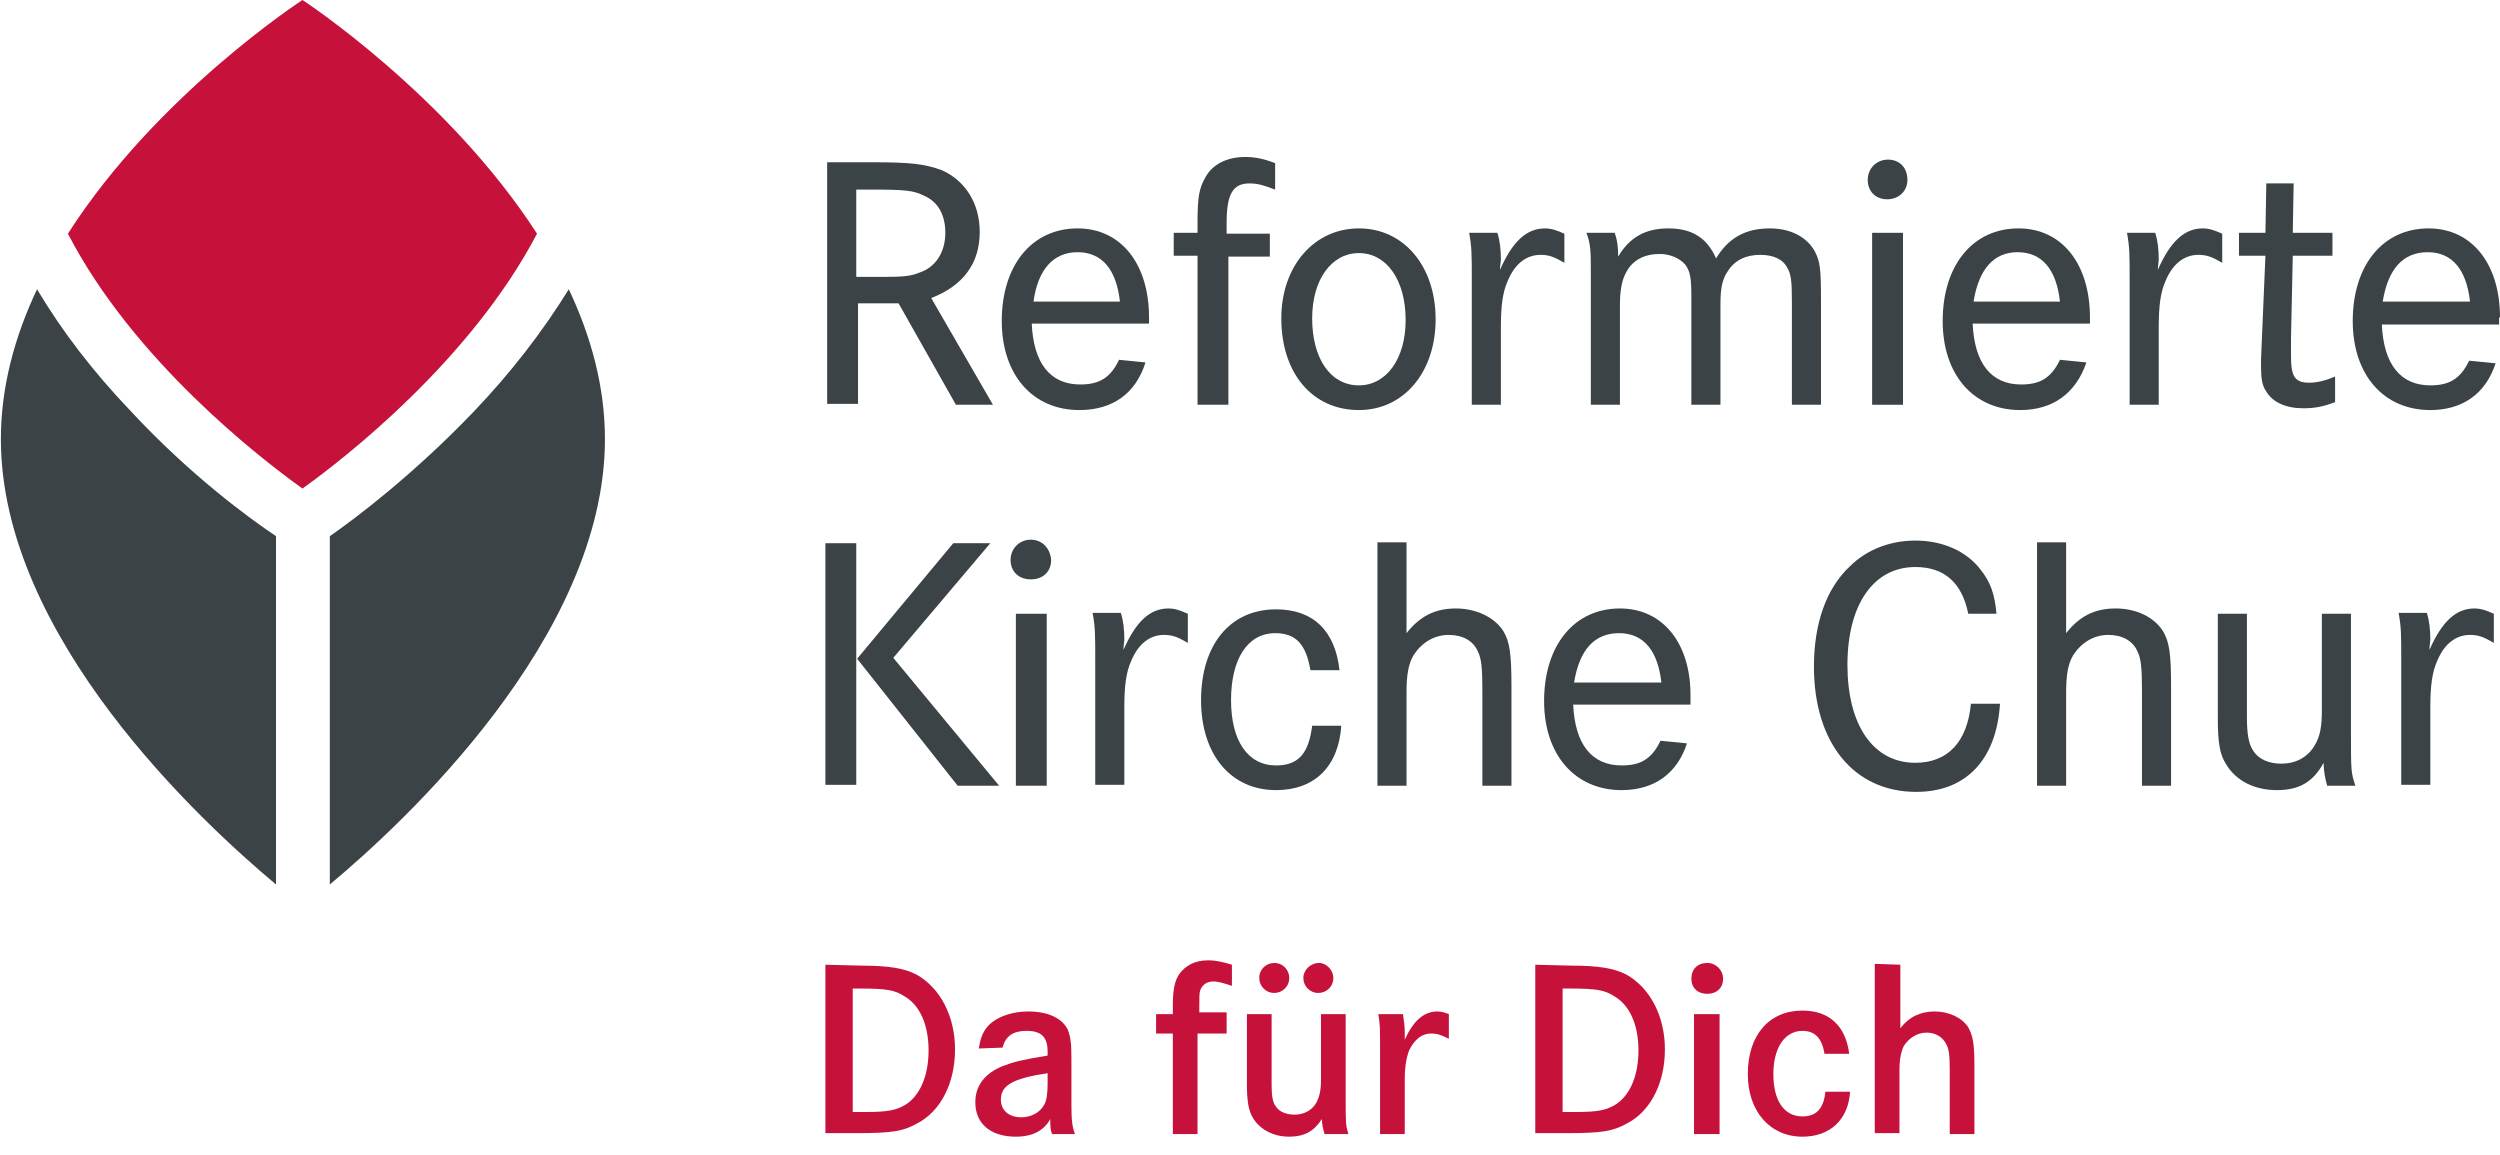
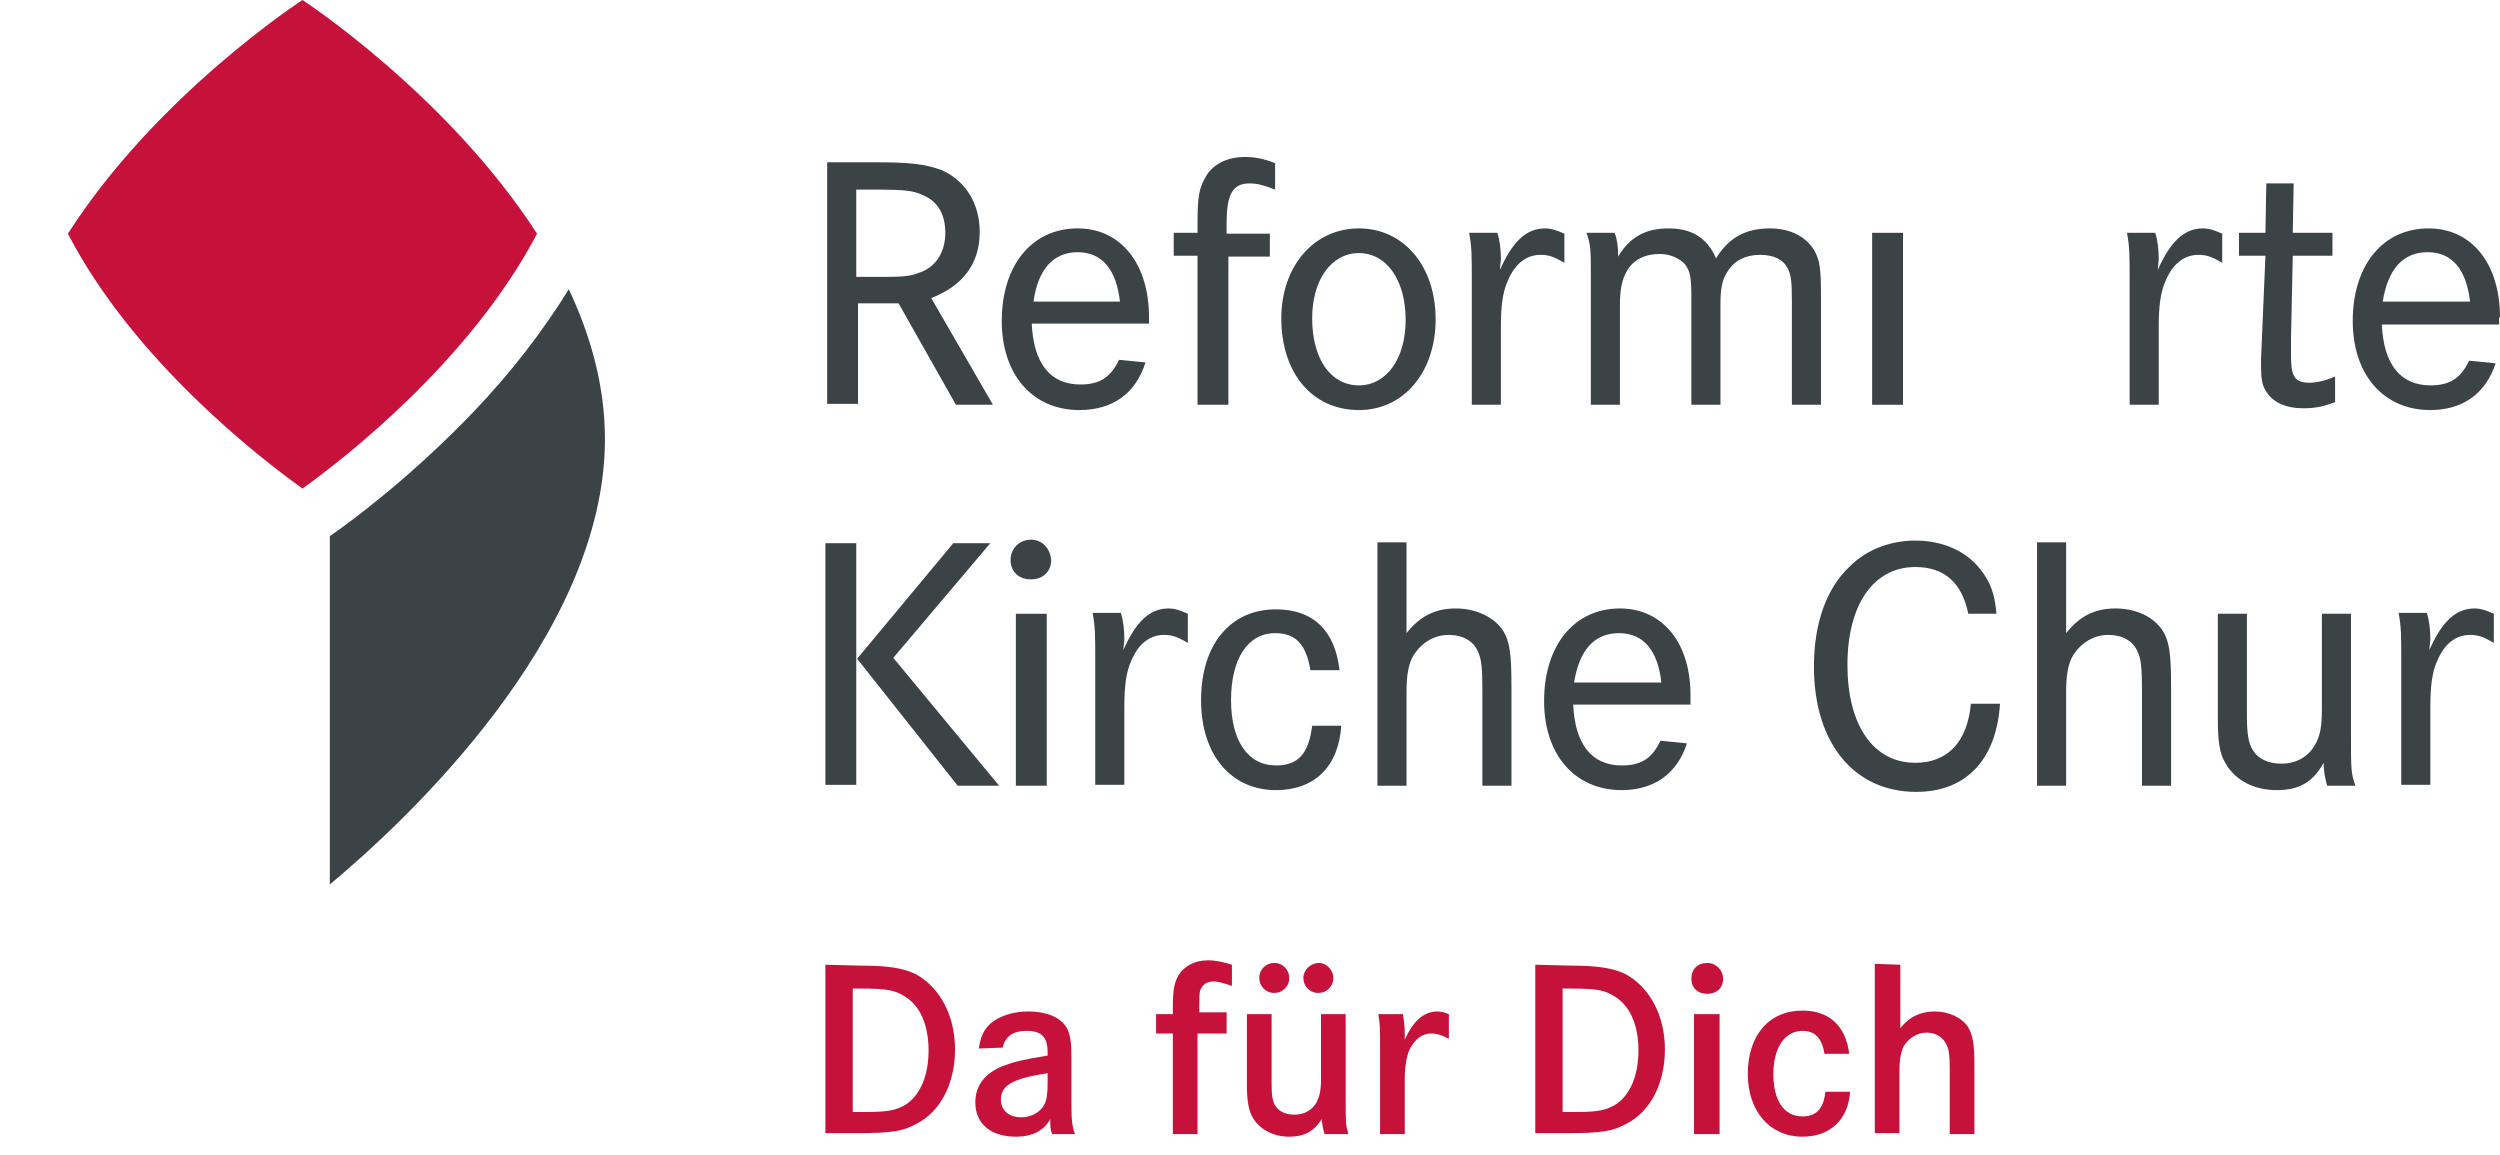
<svg xmlns="http://www.w3.org/2000/svg" version="1.1" id="Ebene_1" x="0px" y="0px" viewBox="0 0 283.5 131" style="enable-background:new 0 0 283.5 131;" xml:space="preserve">
  <style type="text/css">
	.st0{display:none;}
	.st1{display:inline;}
	.st2{fill:#484847;}
	.st3{fill:#7A7B7A;}
	.st4{fill:#FFFFFF;}
	.st5{fill:#3B4347;}
	.st6{fill:#C6123B;}
	.st7{enable-background:new    ;}
</style>
  <g id="Dachmarke_Graustufen" class="st0">
    <g class="st1">
      <path class="st2" d="M108.4,45.9h4.2l-7-12.1c3.6-1.4,5.5-3.9,5.5-7.5c0-3.2-1.6-5.8-4.3-7c-1.9-0.7-3.5-0.9-7.8-0.9h-5.2v27.4    h3.5V34.4h4.6L108.4,45.9z M97.1,31.4v-9.9h1.8c3.8,0,4.7,0.1,5.9,0.7c1.6,0.7,2.4,2.2,2.4,4.2c0,2.2-1.1,3.9-2.9,4.5    c-1.2,0.5-2.1,0.5-5.3,0.5C99,31.4,97.1,31.4,97.1,31.4z" />
      <path class="st2" d="M129.9,41.1l-3-0.3c-1,2.1-2.3,2.8-4.4,2.8c-3.4,0-5.3-2.4-5.5-6.9h13.3V36c0-6.1-3.2-10.1-8.1-10.1    c-5.2,0-8.6,4.2-8.6,10.5c0,6.1,3.5,10.1,8.8,10.1C126.2,46.5,128.8,44.6,129.9,41.1z M122.2,28.6c2.8,0,4.4,2,4.8,5.6h-9.8    C117.7,30.5,119.5,28.6,122.2,28.6z" />
      <path class="st2" d="M139.3,45.9V29.1h4.7v-2.6h-4.9v-1.2c0-3.3,0.7-4.5,2.6-4.5c0.9,0,1.6,0.2,2.9,0.7v-3    c-1.3-0.5-2.3-0.7-3.4-0.7c-2,0-3.7,0.8-4.5,2.3c-0.7,1.2-0.9,2.2-0.9,5.1v1.2h-2.7V29h2.7v16.9H139.3z" />
      <path class="st2" d="M162.8,36.2c0-6-3.6-10.3-8.7-10.3c-5.1,0-8.8,4.3-8.8,10.2c0,6.2,3.5,10.4,8.8,10.4    C159.2,46.5,162.8,42.2,162.8,36.2z M154.1,43.7c-3.2,0-5.3-3-5.3-7.6c0-4.4,2.2-7.4,5.3-7.4s5.3,3,5.3,7.6    C159.4,40.7,157.2,43.7,154.1,43.7z" />
      <path class="st2" d="M177.4,26.5c-0.9-0.4-1.5-0.6-2.2-0.6c-2.1,0-3.7,1.5-5.1,4.7c0-0.5,0.1-0.9,0.1-1.2c0-1-0.1-2.1-0.4-3h-3.2    c0.3,1.6,0.3,2.5,0.3,5.3v14.2h3.3v-8.8c0-2.4,0.2-4,0.8-5.3c0.8-1.9,2.1-2.9,3.7-2.9c0.9,0,1.5,0.2,2.7,0.9L177.4,26.5    L177.4,26.5z" />
      <path class="st2" d="M206.5,45.9V34.1c0-3.7-0.1-4.4-0.7-5.6c-0.9-1.6-2.7-2.6-5.1-2.6c-2.8,0-4.7,1.1-6.1,3.4    c-1-2.3-2.7-3.4-5.4-3.4c-2.6,0-4.4,1-5.7,3.2c0-1.1-0.1-1.9-0.4-2.7h-3.2c0.5,1.3,0.5,2.1,0.5,4.8v14.7h3.3V34.6    c0-1.6,0.2-2.8,0.7-3.7c0.7-1.4,2.1-2.1,3.8-2.1c1.2,0,2.3,0.5,2.9,1.2c0.6,0.8,0.7,1.6,0.7,3.8v12.1h3.3V34.5    c0-1.8,0.2-2.8,0.8-3.7c0.8-1.3,2.1-1.9,3.7-1.9c1.5,0,2.6,0.5,3.1,1.5c0.4,0.7,0.5,1.5,0.5,3.7v11.8    C203.2,45.9,206.5,45.9,206.5,45.9z" />
      <rect x="212.3" y="26.4" class="st2" width="3.5" height="19.5" />
      <path class="st2" d="M214,22.6c1.3,0,2.3-0.9,2.3-2.2c0-1.4-0.9-2.3-2.2-2.3s-2.3,1-2.3,2.3C211.8,21.7,212.7,22.6,214,22.6z" />
      <path class="st2" d="M236.6,41.1l-3-0.3c-1,2.1-2.3,2.8-4.4,2.8c-3.4,0-5.3-2.4-5.5-6.9H237V36c0-6.1-3.2-10.1-8.1-10.1    c-5.2,0-8.6,4.2-8.6,10.5c0,6.1,3.5,10.1,8.8,10.1C232.8,46.5,235.4,44.6,236.6,41.1z M228.8,28.6c2.8,0,4.4,2,4.8,5.6h-9.8    C224.4,30.5,226.1,28.6,228.8,28.6z" />
      <path class="st2" d="M252,26.5c-0.9-0.4-1.5-0.6-2.2-0.6c-2.1,0-3.7,1.5-5.1,4.7c0-0.5,0.1-0.9,0.1-1.2c0-1-0.1-2.1-0.4-3h-3.2    c0.3,1.6,0.3,2.5,0.3,5.3v14.2h3.3v-8.8c0-2.4,0.2-4,0.8-5.3c0.8-1.9,2.1-2.9,3.7-2.9c0.9,0,1.5,0.2,2.7,0.9L252,26.5L252,26.5z" />
      <path class="st2" d="M256.5,38.4c-0.1,2.3-0.1,2.4-0.1,2.9c0,1.6,0.1,2.4,0.6,3.1c0.7,1.2,2.2,1.9,4.2,1.9c1.3,0,2.3-0.2,3.6-0.7    v-2.9c-0.9,0.4-2,0.7-2.9,0.7c-1.7,0-2.1-0.7-2.1-3.1c0-0.3,0-0.3,0-1.9L260,29h4.5v-2.6H260l0.1-5.6H257l-0.1,5.6h-3V29h3    L256.5,38.4z" />
      <path class="st2" d="M283.5,36c0-6.1-3.2-10.1-8.1-10.1c-5.2,0-8.6,4.2-8.6,10.5c0,6.1,3.5,10.1,8.8,10.1c3.7,0,6.3-1.9,7.4-5.3    l-3-0.3c-1,2.1-2.3,2.8-4.4,2.8c-3.4,0-5.3-2.4-5.5-6.9h13.3V36H283.5z M270.2,34.2c0.6-3.7,2.3-5.6,5.1-5.6c2.8,0,4.4,2,4.8,5.6    H270.2z" />
      <polygon class="st2" points="112.3,61.6 108.1,61.6 97.2,74.7 108.6,89.1 113.3,89.1 101.3,74.6   " />
      <rect x="93.6" y="61.6" class="st2" width="3.5" height="27.4" />
      <path class="st2" d="M116.9,61.2c-1.3,0-2.3,1-2.3,2.3c0,1.3,0.9,2.2,2.3,2.2s2.3-0.9,2.3-2.2C119.1,62.2,118.2,61.2,116.9,61.2z" />
      <rect x="115.2" y="69.6" class="st2" width="3.5" height="19.5" />
      <path class="st2" d="M127.4,73.7c0-0.5,0.1-0.9,0.1-1.2c0-1-0.1-2.1-0.4-3h-3.2c0.3,1.6,0.3,2.5,0.3,5.3V89h3.3v-8.8    c0-2.4,0.2-4,0.8-5.3c0.8-1.9,2.1-2.9,3.7-2.9c0.9,0,1.5,0.2,2.7,0.9v-3.3c-0.9-0.4-1.5-0.6-2.2-0.6    C130.4,69,128.8,70.5,127.4,73.7z" />
      <path class="st2" d="M144.7,86.8c-3.2,0-5.1-2.8-5.1-7.4c0-4.7,1.9-7.6,5-7.6c2.3,0,3.5,1.2,4,4.2h3.3c-0.5-4.5-3-6.9-7.2-6.9    c-5.2,0-8.5,4-8.5,10.3c0,6.2,3.4,10.2,8.5,10.2c4.4,0,7.1-2.7,7.4-7.3h-3.3C148.4,85.5,147.2,86.8,144.7,86.8z" />
      <path class="st2" d="M165.1,69c-2.4,0-4.1,0.9-5.6,2.8V61.5h-3.3v27.6h3.3V78.5c0-1.9,0.2-3.2,0.8-4.2c0.9-1.4,2.3-2.3,4-2.3    c1.6,0,2.8,0.7,3.3,1.9c0.4,0.8,0.5,1.9,0.5,4.4v10.8h3.3V77.9c0-3.8-0.2-5.1-0.9-6.3C169.5,70,167.4,69,165.1,69z" />
      <path class="st2" d="M183.7,69c-5.2,0-8.6,4.2-8.6,10.5c0,6.1,3.5,10.1,8.8,10.1c3.7,0,6.3-1.9,7.4-5.3l-3-0.3    c-1,2.1-2.3,2.8-4.4,2.8c-3.4,0-5.3-2.4-5.5-6.9h13.3v-0.8C191.8,73,188.6,69,183.7,69z M178.5,77.4c0.6-3.7,2.3-5.6,5.1-5.6    s4.4,2,4.8,5.6H178.5z" />
      <path class="st2" d="M217.2,86.5c-4.8,0-7.7-4.3-7.7-11.1c0-6.9,3-11.1,7.7-11.1c3.3,0,5.3,1.8,6,5.3h3.2c-0.2-2.3-0.7-3.6-1.8-5    c-1.6-2.1-4.3-3.3-7.4-3.3c-2.8,0-5.5,1-7.4,2.9c-2.7,2.5-4.1,6.5-4.1,11.4c0,8.6,4.5,14.2,11.6,14.2c5.6,0,9.1-3.6,9.5-10h-3.3    C223.1,84.1,220.9,86.5,217.2,86.5z" />
      <path class="st2" d="M239.9,69c-2.4,0-4.1,0.9-5.6,2.8V61.5H231v27.6h3.3V78.5c0-1.9,0.2-3.2,0.8-4.2c0.9-1.4,2.3-2.3,4-2.3    c1.6,0,2.8,0.7,3.3,1.9c0.4,0.8,0.5,1.9,0.5,4.4v10.8h3.3V77.9c0-3.8-0.2-5.1-0.9-6.3C244.3,70,242.3,69,239.9,69z" />
      <path class="st2" d="M266.6,69.6h-3.3v10.9c0,1.9-0.2,3-0.8,4c-0.8,1.4-2.2,2.1-3.8,2.1c-1.4,0-2.6-0.5-3.2-1.5    c-0.5-0.7-0.7-1.9-0.7-3.8V69.6h-3.3v11.8c0,2.7,0.2,4.1,0.9,5.2c1.1,1.9,3.2,3,5.8,3c2.5,0,4.1-0.9,5.3-3.1c0,1,0.2,1.9,0.4,2.6    h3.2c-0.5-1.5-0.5-1.7-0.5-5.9L266.6,69.6L266.6,69.6z" />
      <path class="st2" d="M275.5,73.7c0-0.5,0.1-0.9,0.1-1.2c0-1-0.1-2.1-0.4-3H272c0.3,1.6,0.3,2.5,0.3,5.3V89h3.3v-8.8    c0-2.4,0.2-4,0.8-5.3c0.8-1.9,2.1-2.9,3.7-2.9c0.9,0,1.5,0.2,2.7,0.9v-3.3c-0.9-0.4-1.5-0.6-2.2-0.6    C278.5,69,276.9,70.5,275.5,73.7z" />
      <path class="st2" d="M53.7,46.7c-6.8,7.1-13.4,12.1-16.3,14.1v39.5c8.4-7,31.2-28.1,31.2-50.5c0-6-1.6-11.7-4.1-17    C61.6,37.5,58,42.2,53.7,46.7z" />
-       <path class="st2" d="M14.9,46.7C10.5,42.1,7,37.5,4.2,32.8c-2.5,5.3-4.1,11-4.1,17c0,22.4,22.7,43.4,31.2,50.5V60.8    C28.3,58.8,21.6,53.9,14.9,46.7z" />
+       <path class="st2" d="M14.9,46.7C10.5,42.1,7,37.5,4.2,32.8c-2.5,5.3-4.1,11-4.1,17c0,22.4,22.7,43.4,31.2,50.5C28.3,58.8,21.6,53.9,14.9,46.7z" />
      <path class="st3" d="M60.9,26.5C50.7,10.7,34.3,0,34.3,0S17.8,10.7,7.7,26.5c7.4,14.3,21.7,25.4,26.6,28.9    C39.2,51.9,53.4,40.8,60.9,26.5z" />
    </g>
  </g>
  <g id="Dachmarke_schwarz" class="st0">
    <g class="st1">
      <path d="M108.4,45.9h4.2l-7-12.1c3.6-1.4,5.5-3.9,5.5-7.5c0-3.2-1.6-5.8-4.3-7c-1.9-0.7-3.5-0.9-7.8-0.9h-5.2v27.4h3.5V34.4h4.6    L108.4,45.9z M97.1,31.4v-9.9h1.8c3.8,0,4.7,0.1,5.9,0.7c1.6,0.7,2.4,2.2,2.4,4.2c0,2.2-1.1,3.9-2.9,4.5c-1.2,0.5-2.1,0.5-5.3,0.5    C99,31.4,97.1,31.4,97.1,31.4z" />
      <path d="M129.9,41.1l-3-0.3c-1,2.1-2.3,2.8-4.4,2.8c-3.4,0-5.3-2.4-5.5-6.9h13.3V36c0-6.1-3.2-10.1-8.1-10.1    c-5.2,0-8.6,4.2-8.6,10.5c0,6.1,3.5,10.1,8.8,10.1C126.2,46.5,128.8,44.6,129.9,41.1z M122.2,28.6c2.8,0,4.4,2,4.8,5.6h-9.8    C117.7,30.5,119.5,28.6,122.2,28.6z" />
      <path d="M139.3,45.9V29.1h4.7v-2.6h-4.9v-1.2c0-3.3,0.7-4.5,2.6-4.5c0.9,0,1.6,0.2,2.9,0.7v-3c-1.3-0.5-2.3-0.7-3.4-0.7    c-2,0-3.7,0.8-4.5,2.3c-0.7,1.2-0.9,2.2-0.9,5.1v1.2h-2.7V29h2.7v16.9H139.3z" />
      <path d="M162.8,36.2c0-6-3.6-10.3-8.7-10.3c-5.1,0-8.8,4.3-8.8,10.2c0,6.2,3.5,10.4,8.8,10.4C159.2,46.5,162.8,42.2,162.8,36.2z     M154.1,43.7c-3.2,0-5.3-3-5.3-7.6c0-4.4,2.2-7.4,5.3-7.4s5.3,3,5.3,7.6C159.4,40.7,157.2,43.7,154.1,43.7z" />
      <path d="M177.4,26.5c-0.9-0.4-1.5-0.6-2.2-0.6c-2.1,0-3.7,1.5-5.1,4.7c0-0.5,0.1-0.9,0.1-1.2c0-1-0.1-2.1-0.4-3h-3.2    c0.3,1.6,0.3,2.5,0.3,5.3v14.2h3.3v-8.8c0-2.4,0.2-4,0.8-5.3c0.8-1.9,2.1-2.9,3.7-2.9c0.9,0,1.5,0.2,2.7,0.9L177.4,26.5    L177.4,26.5z" />
      <path d="M206.5,45.9V34.1c0-3.7-0.1-4.4-0.7-5.6c-0.9-1.6-2.7-2.6-5.1-2.6c-2.8,0-4.7,1.1-6.1,3.4c-1-2.3-2.7-3.4-5.4-3.4    c-2.6,0-4.4,1-5.7,3.2c0-1.1-0.1-1.9-0.4-2.7h-3.2c0.5,1.3,0.5,2.1,0.5,4.8v14.7h3.3V34.6c0-1.6,0.2-2.8,0.7-3.7    c0.7-1.4,2.1-2.1,3.8-2.1c1.2,0,2.3,0.5,2.9,1.2c0.6,0.8,0.7,1.6,0.7,3.8v12.1h3.3V34.5c0-1.8,0.2-2.8,0.8-3.7    c0.8-1.3,2.1-1.9,3.7-1.9c1.5,0,2.6,0.5,3.1,1.5c0.4,0.7,0.5,1.5,0.5,3.7v11.8C203.2,45.9,206.5,45.9,206.5,45.9z" />
      <rect x="212.3" y="26.4" width="3.5" height="19.5" />
      <path d="M214,22.6c1.3,0,2.3-0.9,2.3-2.2c0-1.4-0.9-2.3-2.2-2.3s-2.3,1-2.3,2.3C211.8,21.7,212.7,22.6,214,22.6z" />
      <path d="M236.6,41.1l-3-0.3c-1,2.1-2.3,2.8-4.4,2.8c-3.4,0-5.3-2.4-5.5-6.9H237V36c0-6.1-3.2-10.1-8.1-10.1    c-5.2,0-8.6,4.2-8.6,10.5c0,6.1,3.5,10.1,8.8,10.1C232.8,46.5,235.4,44.6,236.6,41.1z M228.8,28.6c2.8,0,4.4,2,4.8,5.6h-9.8    C224.4,30.5,226.1,28.6,228.8,28.6z" />
      <path d="M252,26.5c-0.9-0.4-1.5-0.6-2.2-0.6c-2.1,0-3.7,1.5-5.1,4.7c0-0.5,0.1-0.9,0.1-1.2c0-1-0.1-2.1-0.4-3h-3.2    c0.3,1.6,0.3,2.5,0.3,5.3v14.2h3.3v-8.8c0-2.4,0.2-4,0.8-5.3c0.8-1.9,2.1-2.9,3.7-2.9c0.9,0,1.5,0.2,2.7,0.9L252,26.5L252,26.5z" />
      <path d="M256.5,38.4c-0.1,2.3-0.1,2.4-0.1,2.9c0,1.6,0.1,2.4,0.6,3.1c0.7,1.2,2.2,1.9,4.2,1.9c1.3,0,2.3-0.2,3.6-0.7v-2.9    c-0.9,0.4-2,0.7-2.9,0.7c-1.7,0-2.1-0.7-2.1-3.1c0-0.3,0-0.3,0-1.9L260,29h4.5v-2.6H260l0.1-5.6H257l-0.1,5.6h-3V29h3L256.5,38.4z    " />
      <path d="M283.5,36c0-6.1-3.2-10.1-8.1-10.1c-5.2,0-8.6,4.2-8.6,10.5c0,6.1,3.5,10.1,8.8,10.1c3.7,0,6.3-1.9,7.4-5.3l-3-0.3    c-1,2.1-2.3,2.8-4.4,2.8c-3.4,0-5.3-2.4-5.5-6.9h13.3V36H283.5z M270.2,34.2c0.6-3.7,2.3-5.6,5.1-5.6c2.8,0,4.4,2,4.8,5.6H270.2z" />
      <polygon points="112.3,61.6 108.1,61.6 97.2,74.7 108.6,89.1 113.3,89.1 101.3,74.6   " />
      <rect x="93.6" y="61.6" width="3.5" height="27.4" />
      <path d="M116.9,61.2c-1.3,0-2.3,1-2.3,2.3c0,1.3,0.9,2.2,2.3,2.2s2.3-0.9,2.3-2.2C119.1,62.2,118.2,61.2,116.9,61.2z" />
      <rect x="115.2" y="69.6" width="3.5" height="19.5" />
      <path d="M127.4,73.7c0-0.5,0.1-0.9,0.1-1.2c0-1-0.1-2.1-0.4-3h-3.2c0.3,1.6,0.3,2.5,0.3,5.3V89h3.3v-8.8c0-2.4,0.2-4,0.8-5.3    c0.8-1.9,2.1-2.9,3.7-2.9c0.9,0,1.5,0.2,2.7,0.9v-3.3c-0.9-0.4-1.5-0.6-2.2-0.6C130.4,69,128.8,70.5,127.4,73.7z" />
      <path d="M144.7,86.8c-3.2,0-5.1-2.8-5.1-7.4c0-4.7,1.9-7.6,5-7.6c2.3,0,3.5,1.2,4,4.2h3.3c-0.5-4.5-3-6.9-7.2-6.9    c-5.2,0-8.5,4-8.5,10.3c0,6.2,3.4,10.2,8.5,10.2c4.4,0,7.1-2.7,7.4-7.3h-3.3C148.4,85.5,147.2,86.8,144.7,86.8z" />
      <path d="M165.1,69c-2.4,0-4.1,0.9-5.6,2.8V61.5h-3.3v27.6h3.3V78.5c0-1.9,0.2-3.2,0.8-4.2c0.9-1.4,2.3-2.3,4-2.3    c1.6,0,2.8,0.7,3.3,1.9c0.4,0.8,0.5,1.9,0.5,4.4v10.8h3.3V77.9c0-3.8-0.2-5.1-0.9-6.3C169.5,70,167.4,69,165.1,69z" />
      <path d="M183.7,69c-5.2,0-8.6,4.2-8.6,10.5c0,6.1,3.5,10.1,8.8,10.1c3.7,0,6.3-1.9,7.4-5.3l-3-0.3c-1,2.1-2.3,2.8-4.4,2.8    c-3.4,0-5.3-2.4-5.5-6.9h13.3v-0.8C191.8,73,188.6,69,183.7,69z M178.5,77.4c0.6-3.7,2.3-5.6,5.1-5.6s4.4,2,4.8,5.6H178.5z" />
      <path d="M217.2,86.5c-4.8,0-7.7-4.3-7.7-11.1c0-6.9,3-11.1,7.7-11.1c3.3,0,5.3,1.8,6,5.3h3.2c-0.2-2.3-0.7-3.6-1.8-5    c-1.6-2.1-4.3-3.3-7.4-3.3c-2.8,0-5.5,1-7.4,2.9c-2.7,2.5-4.1,6.5-4.1,11.4c0,8.6,4.5,14.2,11.6,14.2c5.6,0,9.1-3.6,9.5-10h-3.3    C223.1,84.1,220.9,86.5,217.2,86.5z" />
      <path d="M239.9,69c-2.4,0-4.1,0.9-5.6,2.8V61.5H231v27.6h3.3V78.5c0-1.9,0.2-3.2,0.8-4.2c0.9-1.4,2.3-2.3,4-2.3    c1.6,0,2.8,0.7,3.3,1.9c0.4,0.8,0.5,1.9,0.5,4.4v10.8h3.3V77.9c0-3.8-0.2-5.1-0.9-6.3C244.3,70,242.3,69,239.9,69z" />
      <path d="M266.6,69.6h-3.3v10.9c0,1.9-0.2,3-0.8,4c-0.8,1.4-2.2,2.1-3.8,2.1c-1.4,0-2.6-0.5-3.2-1.5c-0.5-0.7-0.7-1.9-0.7-3.8V69.6    h-3.3v11.8c0,2.7,0.2,4.1,0.9,5.2c1.1,1.9,3.2,3,5.8,3c2.5,0,4.1-0.9,5.3-3.1c0,1,0.2,1.9,0.4,2.6h3.2c-0.5-1.5-0.5-1.7-0.5-5.9    L266.6,69.6L266.6,69.6z" />
      <path d="M275.5,73.7c0-0.5,0.1-0.9,0.1-1.2c0-1-0.1-2.1-0.4-3H272c0.3,1.6,0.3,2.5,0.3,5.3V89h3.3v-8.8c0-2.4,0.2-4,0.8-5.3    c0.8-1.9,2.1-2.9,3.7-2.9c0.9,0,1.5,0.2,2.7,0.9v-3.3c-0.9-0.4-1.5-0.6-2.2-0.6C278.5,69,276.9,70.5,275.5,73.7z" />
      <path d="M53.7,46.7c-6.8,7.1-13.4,12.1-16.3,14.1v39.5c8.4-7,31.2-28.1,31.2-50.5c0-6-1.6-11.7-4.1-17    C61.6,37.5,58,42.2,53.7,46.7z" />
      <path d="M14.9,46.7C10.5,42.1,7,37.5,4.2,32.8c-2.5,5.3-4.1,11-4.1,17c0,22.4,22.7,43.4,31.2,50.5V60.8    C28.3,58.8,21.6,53.9,14.9,46.7z" />
      <path d="M60.9,26.5C50.7,10.7,34.3,0,34.3,0S17.8,10.7,7.7,26.5c7.4,14.3,21.7,25.4,26.6,28.9C39.2,51.9,53.4,40.8,60.9,26.5z" />
    </g>
  </g>
  <g id="Dachmarke_weiss" class="st0">
    <g class="st1">
      <path class="st4" d="M108.4,45.9h4.2l-7-12.1c3.6-1.4,5.5-3.9,5.5-7.5c0-3.2-1.6-5.8-4.3-7c-1.9-0.7-3.5-0.9-7.8-0.9h-5.2v27.4    h3.5V34.4h4.6L108.4,45.9z M97.1,31.4v-9.9h1.8c3.8,0,4.7,0.1,5.9,0.7c1.6,0.7,2.4,2.2,2.4,4.2c0,2.2-1.1,3.9-2.9,4.5    c-1.2,0.5-2.1,0.5-5.3,0.5C99,31.4,97.1,31.4,97.1,31.4z" />
      <path class="st4" d="M129.9,41.1l-3-0.3c-1,2.1-2.3,2.8-4.4,2.8c-3.4,0-5.3-2.4-5.5-6.9h13.3V36c0-6.1-3.2-10.1-8.1-10.1    c-5.2,0-8.6,4.2-8.6,10.5c0,6.1,3.5,10.1,8.8,10.1C126.2,46.5,128.8,44.6,129.9,41.1z M122.2,28.6c2.8,0,4.4,2,4.8,5.6h-9.8    C117.7,30.5,119.5,28.6,122.2,28.6z" />
      <path class="st4" d="M139.3,45.9V29.1h4.7v-2.6h-4.9v-1.2c0-3.3,0.7-4.5,2.6-4.5c0.9,0,1.6,0.2,2.9,0.7v-3    c-1.3-0.5-2.3-0.7-3.4-0.7c-2,0-3.7,0.8-4.5,2.3c-0.7,1.2-0.9,2.2-0.9,5.1v1.2h-2.7V29h2.7v16.9H139.3z" />
      <path class="st4" d="M162.8,36.2c0-6-3.6-10.3-8.7-10.3c-5.1,0-8.8,4.3-8.8,10.2c0,6.2,3.5,10.4,8.8,10.4    C159.2,46.5,162.8,42.2,162.8,36.2z M154.1,43.7c-3.2,0-5.3-3-5.3-7.6c0-4.4,2.2-7.4,5.3-7.4s5.3,3,5.3,7.6    C159.4,40.7,157.2,43.7,154.1,43.7z" />
      <path class="st4" d="M177.4,26.5c-0.9-0.4-1.5-0.6-2.2-0.6c-2.1,0-3.7,1.5-5.1,4.7c0-0.5,0.1-0.9,0.1-1.2c0-1-0.1-2.1-0.4-3h-3.2    c0.3,1.6,0.3,2.5,0.3,5.3v14.2h3.3v-8.8c0-2.4,0.2-4,0.8-5.3c0.8-1.9,2.1-2.9,3.7-2.9c0.9,0,1.5,0.2,2.7,0.9L177.4,26.5    L177.4,26.5z" />
      <path class="st4" d="M206.5,45.9V34.1c0-3.7-0.1-4.4-0.7-5.6c-0.9-1.6-2.7-2.6-5.1-2.6c-2.8,0-4.7,1.1-6.1,3.4    c-1-2.3-2.7-3.4-5.4-3.4c-2.6,0-4.4,1-5.7,3.2c0-1.1-0.1-1.9-0.4-2.7h-3.2c0.5,1.3,0.5,2.1,0.5,4.8v14.7h3.3V34.6    c0-1.6,0.2-2.8,0.7-3.7c0.7-1.4,2.1-2.1,3.8-2.1c1.2,0,2.3,0.5,2.9,1.2c0.6,0.8,0.7,1.6,0.7,3.8v12.1h3.3V34.5    c0-1.8,0.2-2.8,0.8-3.7c0.8-1.3,2.1-1.9,3.7-1.9c1.5,0,2.6,0.5,3.1,1.5c0.4,0.7,0.5,1.5,0.5,3.7v11.8    C203.2,45.9,206.5,45.9,206.5,45.9z" />
      <rect x="212.3" y="26.4" class="st4" width="3.5" height="19.5" />
      <path class="st4" d="M214,22.6c1.3,0,2.3-0.9,2.3-2.2c0-1.4-0.9-2.3-2.2-2.3s-2.3,1-2.3,2.3C211.8,21.7,212.7,22.6,214,22.6z" />
      <path class="st4" d="M236.6,41.1l-3-0.3c-1,2.1-2.3,2.8-4.4,2.8c-3.4,0-5.3-2.4-5.5-6.9H237V36c0-6.1-3.2-10.1-8.1-10.1    c-5.2,0-8.6,4.2-8.6,10.5c0,6.1,3.5,10.1,8.8,10.1C232.8,46.5,235.4,44.6,236.6,41.1z M228.8,28.6c2.8,0,4.4,2,4.8,5.6h-9.8    C224.4,30.5,226.1,28.6,228.8,28.6z" />
      <path class="st4" d="M252,26.5c-0.9-0.4-1.5-0.6-2.2-0.6c-2.1,0-3.7,1.5-5.1,4.7c0-0.5,0.1-0.9,0.1-1.2c0-1-0.1-2.1-0.4-3h-3.2    c0.3,1.6,0.3,2.5,0.3,5.3v14.2h3.3v-8.8c0-2.4,0.2-4,0.8-5.3c0.8-1.9,2.1-2.9,3.7-2.9c0.9,0,1.5,0.2,2.7,0.9L252,26.5L252,26.5z" />
      <path class="st4" d="M256.5,38.4c-0.1,2.3-0.1,2.4-0.1,2.9c0,1.6,0.1,2.4,0.6,3.1c0.7,1.2,2.2,1.9,4.2,1.9c1.3,0,2.3-0.2,3.6-0.7    v-2.9c-0.9,0.4-2,0.7-2.9,0.7c-1.7,0-2.1-0.7-2.1-3.1c0-0.3,0-0.3,0-1.9L260,29h4.5v-2.6H260l0.1-5.6H257l-0.1,5.6h-3V29h3    L256.5,38.4z" />
      <path class="st4" d="M283.5,36c0-6.1-3.2-10.1-8.1-10.1c-5.2,0-8.6,4.2-8.6,10.5c0,6.1,3.5,10.1,8.8,10.1c3.7,0,6.3-1.9,7.4-5.3    l-3-0.3c-1,2.1-2.3,2.8-4.4,2.8c-3.4,0-5.3-2.4-5.5-6.9h13.3V36H283.5z M270.2,34.2c0.6-3.7,2.3-5.6,5.1-5.6c2.8,0,4.4,2,4.8,5.6    H270.2z" />
      <polygon class="st4" points="112.3,61.6 108.1,61.6 97.2,74.7 108.6,89.1 113.3,89.1 101.3,74.6   " />
      <rect x="93.6" y="61.6" class="st4" width="3.5" height="27.4" />
      <path class="st4" d="M116.9,61.2c-1.3,0-2.3,1-2.3,2.3c0,1.3,0.9,2.2,2.3,2.2s2.3-0.9,2.3-2.2C119.1,62.2,118.2,61.2,116.9,61.2z" />
      <rect x="115.2" y="69.6" class="st4" width="3.5" height="19.5" />
      <path class="st4" d="M127.4,73.7c0-0.5,0.1-0.9,0.1-1.2c0-1-0.1-2.1-0.4-3h-3.2c0.3,1.6,0.3,2.5,0.3,5.3V89h3.3v-8.8    c0-2.4,0.2-4,0.8-5.3c0.8-1.9,2.1-2.9,3.7-2.9c0.9,0,1.5,0.2,2.7,0.9v-3.3c-0.9-0.4-1.5-0.6-2.2-0.6    C130.4,69,128.8,70.5,127.4,73.7z" />
      <path class="st4" d="M144.7,86.8c-3.2,0-5.1-2.8-5.1-7.4c0-4.7,1.9-7.6,5-7.6c2.3,0,3.5,1.2,4,4.2h3.3c-0.5-4.5-3-6.9-7.2-6.9    c-5.2,0-8.5,4-8.5,10.3c0,6.2,3.4,10.2,8.5,10.2c4.4,0,7.1-2.7,7.4-7.3h-3.3C148.4,85.5,147.2,86.8,144.7,86.8z" />
      <path class="st4" d="M165.1,69c-2.4,0-4.1,0.9-5.6,2.8V61.5h-3.3v27.6h3.3V78.5c0-1.9,0.2-3.2,0.8-4.2c0.9-1.4,2.3-2.3,4-2.3    c1.6,0,2.8,0.7,3.3,1.9c0.4,0.8,0.5,1.9,0.5,4.4v10.8h3.3V77.9c0-3.8-0.2-5.1-0.9-6.3C169.5,70,167.4,69,165.1,69z" />
      <path class="st4" d="M183.7,69c-5.2,0-8.6,4.2-8.6,10.5c0,6.1,3.5,10.1,8.8,10.1c3.7,0,6.3-1.9,7.4-5.3l-3-0.3    c-1,2.1-2.3,2.8-4.4,2.8c-3.4,0-5.3-2.4-5.5-6.9h13.3v-0.8C191.8,73,188.6,69,183.7,69z M178.5,77.4c0.6-3.7,2.3-5.6,5.1-5.6    s4.4,2,4.8,5.6H178.5z" />
      <path class="st4" d="M217.2,86.5c-4.8,0-7.7-4.3-7.7-11.1c0-6.9,3-11.1,7.7-11.1c3.3,0,5.3,1.8,6,5.3h3.2c-0.2-2.3-0.7-3.6-1.8-5    c-1.6-2.1-4.3-3.3-7.4-3.3c-2.8,0-5.5,1-7.4,2.9c-2.7,2.5-4.1,6.5-4.1,11.4c0,8.6,4.5,14.2,11.6,14.2c5.6,0,9.1-3.6,9.5-10h-3.3    C223.1,84.1,220.9,86.5,217.2,86.5z" />
      <path class="st4" d="M239.9,69c-2.4,0-4.1,0.9-5.6,2.8V61.5H231v27.6h3.3V78.5c0-1.9,0.2-3.2,0.8-4.2c0.9-1.4,2.3-2.3,4-2.3    c1.6,0,2.8,0.7,3.3,1.9c0.4,0.8,0.5,1.9,0.5,4.4v10.8h3.3V77.9c0-3.8-0.2-5.1-0.9-6.3C244.3,70,242.3,69,239.9,69z" />
      <path class="st4" d="M266.6,69.6h-3.3v10.9c0,1.9-0.2,3-0.8,4c-0.8,1.4-2.2,2.1-3.8,2.1c-1.4,0-2.6-0.5-3.2-1.5    c-0.5-0.7-0.7-1.9-0.7-3.8V69.6h-3.3v11.8c0,2.7,0.2,4.1,0.9,5.2c1.1,1.9,3.2,3,5.8,3c2.5,0,4.1-0.9,5.3-3.1c0,1,0.2,1.9,0.4,2.6    h3.2c-0.5-1.5-0.5-1.7-0.5-5.9L266.6,69.6L266.6,69.6z" />
      <path class="st4" d="M275.5,73.7c0-0.5,0.1-0.9,0.1-1.2c0-1-0.1-2.1-0.4-3H272c0.3,1.6,0.3,2.5,0.3,5.3V89h3.3v-8.8    c0-2.4,0.2-4,0.8-5.3c0.8-1.9,2.1-2.9,3.7-2.9c0.9,0,1.5,0.2,2.7,0.9v-3.3c-0.9-0.4-1.5-0.6-2.2-0.6    C278.5,69,276.9,70.5,275.5,73.7z" />
      <path class="st4" d="M53.7,46.7c-6.8,7.1-13.4,12.1-16.3,14.1v39.5c8.4-7,31.2-28.1,31.2-50.5c0-6-1.6-11.7-4.1-17    C61.6,37.5,58,42.2,53.7,46.7z" />
      <path class="st4" d="M14.9,46.7C10.5,42.1,7,37.5,4.2,32.8c-2.5,5.3-4.1,11-4.1,17c0,22.4,22.7,43.4,31.2,50.5V60.8    C28.3,58.8,21.6,53.9,14.9,46.7z" />
      <path class="st4" d="M60.9,26.5C50.7,10.7,34.3,0,34.3,0S17.8,10.7,7.7,26.5c7.4,14.3,21.7,25.4,26.6,28.9    C39.2,51.9,53.4,40.8,60.9,26.5z" />
    </g>
  </g>
  <g id="Dachmarke_farbig">
    <g>
      <path class="st5" d="M108.4,45.9h4.2l-7-12.1c3.6-1.4,5.5-3.9,5.5-7.5c0-3.2-1.6-5.8-4.3-7c-1.9-0.7-3.5-0.9-7.8-0.9h-5.2v27.4    h3.5V34.4h4.6L108.4,45.9z M97.1,31.4v-9.9h1.8c3.8,0,4.7,0.1,5.9,0.7c1.6,0.7,2.4,2.2,2.4,4.2c0,2.2-1.1,3.9-2.9,4.5    c-1.2,0.5-2.1,0.5-5.3,0.5C99,31.4,97.1,31.4,97.1,31.4z" />
      <path class="st5" d="M129.9,41.1l-3-0.3c-1,2.1-2.3,2.8-4.4,2.8c-3.4,0-5.3-2.4-5.5-6.9h13.3V36c0-6.1-3.2-10.1-8.1-10.1    c-5.2,0-8.6,4.2-8.6,10.5c0,6.1,3.5,10.1,8.8,10.1C126.2,46.5,128.8,44.6,129.9,41.1z M122.2,28.6c2.8,0,4.4,2,4.8,5.6h-9.8    C117.7,30.5,119.5,28.6,122.2,28.6z" />
      <path class="st5" d="M139.3,45.9V29.1h4.7v-2.6h-4.9v-1.2c0-3.3,0.7-4.5,2.6-4.5c0.9,0,1.6,0.2,2.9,0.7v-3    c-1.3-0.5-2.3-0.7-3.4-0.7c-2,0-3.7,0.8-4.5,2.3c-0.7,1.2-0.9,2.2-0.9,5.1v1.2h-2.7V29h2.7v16.9H139.3z" />
      <path class="st5" d="M162.8,36.2c0-6-3.6-10.3-8.7-10.3c-5.1,0-8.8,4.3-8.8,10.2c0,6.2,3.5,10.4,8.8,10.4    C159.2,46.5,162.8,42.2,162.8,36.2z M154.1,43.7c-3.2,0-5.3-3-5.3-7.6c0-4.4,2.2-7.4,5.3-7.4s5.3,3,5.3,7.6    C159.4,40.7,157.2,43.7,154.1,43.7z" />
      <path class="st5" d="M177.4,26.5c-0.9-0.4-1.5-0.6-2.2-0.6c-2.1,0-3.7,1.5-5.1,4.7c0-0.5,0.1-0.9,0.1-1.2c0-1-0.1-2.1-0.4-3h-3.2    c0.3,1.6,0.3,2.5,0.3,5.3v14.2h3.3v-8.8c0-2.4,0.2-4,0.8-5.3c0.8-1.9,2.1-2.9,3.7-2.9c0.9,0,1.5,0.2,2.7,0.9L177.4,26.5    L177.4,26.5z" />
      <path class="st5" d="M206.5,45.9V34.1c0-3.7-0.1-4.4-0.7-5.6c-0.9-1.6-2.7-2.6-5.1-2.6c-2.8,0-4.7,1.1-6.1,3.4    c-1-2.3-2.7-3.4-5.4-3.4c-2.6,0-4.4,1-5.7,3.2c0-1.1-0.1-1.9-0.4-2.7h-3.2c0.5,1.3,0.5,2.1,0.5,4.8v14.7h3.3V34.6    c0-1.6,0.2-2.8,0.7-3.7c0.7-1.4,2.1-2.1,3.8-2.1c1.2,0,2.3,0.5,2.9,1.2c0.6,0.8,0.7,1.6,0.7,3.8v12.1h3.3V34.5    c0-1.8,0.2-2.8,0.8-3.7c0.8-1.3,2.1-1.9,3.7-1.9c1.5,0,2.6,0.5,3.1,1.5c0.4,0.7,0.5,1.5,0.5,3.7v11.8    C203.2,45.9,206.5,45.9,206.5,45.9z" />
      <rect x="212.3" y="26.4" class="st5" width="3.5" height="19.5" />
-       <path class="st5" d="M214,22.6c1.3,0,2.3-0.9,2.3-2.2c0-1.4-0.9-2.3-2.2-2.3s-2.3,1-2.3,2.3C211.8,21.7,212.7,22.6,214,22.6z" />
-       <path class="st5" d="M236.6,41.1l-3-0.3c-1,2.1-2.3,2.8-4.4,2.8c-3.4,0-5.3-2.4-5.5-6.9H237V36c0-6.1-3.2-10.1-8.1-10.1    c-5.2,0-8.6,4.2-8.6,10.5c0,6.1,3.5,10.1,8.8,10.1C232.8,46.5,235.4,44.6,236.6,41.1z M228.8,28.6c2.8,0,4.4,2,4.8,5.6h-9.8    C224.4,30.5,226.1,28.6,228.8,28.6z" />
      <path class="st5" d="M252,26.5c-0.9-0.4-1.5-0.6-2.2-0.6c-2.1,0-3.7,1.5-5.1,4.7c0-0.5,0.1-0.9,0.1-1.2c0-1-0.1-2.1-0.4-3h-3.2    c0.3,1.6,0.3,2.5,0.3,5.3v14.2h3.3v-8.8c0-2.4,0.2-4,0.8-5.3c0.8-1.9,2.1-2.9,3.7-2.9c0.9,0,1.5,0.2,2.7,0.9L252,26.5L252,26.5z" />
      <path class="st5" d="M256.5,38.4c-0.1,2.3-0.1,2.4-0.1,2.9c0,1.6,0.1,2.4,0.6,3.1c0.7,1.2,2.2,1.9,4.2,1.9c1.3,0,2.3-0.2,3.6-0.7    v-2.9c-0.9,0.4-2,0.7-2.9,0.7c-1.7,0-2.1-0.7-2.1-3.1c0-0.3,0-0.3,0-1.9L260,29h4.5v-2.6H260l0.1-5.6H257l-0.1,5.6h-3V29h3    L256.5,38.4z" />
      <path class="st5" d="M283.5,36c0-6.1-3.2-10.1-8.1-10.1c-5.2,0-8.6,4.2-8.6,10.5c0,6.1,3.5,10.1,8.8,10.1c3.7,0,6.3-1.9,7.4-5.3    l-3-0.3c-1,2.1-2.3,2.8-4.4,2.8c-3.4,0-5.3-2.4-5.5-6.9h13.3V36H283.5z M270.2,34.2c0.6-3.7,2.3-5.6,5.1-5.6c2.8,0,4.4,2,4.8,5.6    H270.2z" />
      <polygon class="st5" points="112.3,61.6 108.1,61.6 97.2,74.7 108.6,89.1 113.3,89.1 101.3,74.6   " />
      <rect x="93.6" y="61.6" class="st5" width="3.5" height="27.4" />
      <path class="st5" d="M116.9,61.2c-1.3,0-2.3,1-2.3,2.3c0,1.3,0.9,2.2,2.3,2.2s2.3-0.9,2.3-2.2C119.1,62.2,118.2,61.2,116.9,61.2z" />
      <rect x="115.2" y="69.6" class="st5" width="3.5" height="19.5" />
      <path class="st5" d="M127.4,73.7c0-0.5,0.1-0.9,0.1-1.2c0-1-0.1-2.1-0.4-3h-3.2c0.3,1.6,0.3,2.5,0.3,5.3V89h3.3v-8.8    c0-2.4,0.2-4,0.8-5.3c0.8-1.9,2.1-2.9,3.7-2.9c0.9,0,1.5,0.2,2.7,0.9v-3.3c-0.9-0.4-1.5-0.6-2.2-0.6    C130.4,69,128.8,70.5,127.4,73.7z" />
      <path class="st5" d="M144.7,86.8c-3.2,0-5.1-2.8-5.1-7.4c0-4.7,1.9-7.6,5-7.6c2.3,0,3.5,1.2,4,4.2h3.3c-0.5-4.5-3-6.9-7.2-6.9    c-5.2,0-8.5,4-8.5,10.3c0,6.2,3.4,10.2,8.5,10.2c4.4,0,7.1-2.7,7.4-7.3h-3.3C148.4,85.5,147.2,86.8,144.7,86.8z" />
      <path class="st5" d="M165.1,69c-2.4,0-4.1,0.9-5.6,2.8V61.5h-3.3v27.6h3.3V78.5c0-1.9,0.2-3.2,0.8-4.2c0.9-1.4,2.3-2.3,4-2.3    c1.6,0,2.8,0.7,3.3,1.9c0.4,0.8,0.5,1.9,0.5,4.4v10.8h3.3V77.9c0-3.8-0.2-5.1-0.9-6.3C169.5,70,167.4,69,165.1,69z" />
      <path class="st5" d="M183.7,69c-5.2,0-8.6,4.2-8.6,10.5c0,6.1,3.5,10.1,8.8,10.1c3.7,0,6.3-1.9,7.4-5.3l-3-0.3    c-1,2.1-2.3,2.8-4.4,2.8c-3.4,0-5.3-2.4-5.5-6.9h13.3v-0.8C191.8,73,188.6,69,183.7,69z M178.5,77.4c0.6-3.7,2.3-5.6,5.1-5.6    s4.4,2,4.8,5.6H178.5z" />
      <path class="st5" d="M217.2,86.5c-4.8,0-7.7-4.3-7.7-11.1c0-6.9,3-11.1,7.7-11.1c3.3,0,5.3,1.8,6,5.3h3.2c-0.2-2.3-0.7-3.6-1.8-5    c-1.6-2.1-4.3-3.3-7.4-3.3c-2.8,0-5.5,1-7.4,2.9c-2.7,2.5-4.1,6.5-4.1,11.4c0,8.6,4.5,14.2,11.6,14.2c5.6,0,9.1-3.6,9.5-10h-3.3    C223.1,84.1,220.9,86.5,217.2,86.5z" />
      <path class="st5" d="M239.9,69c-2.4,0-4.1,0.9-5.6,2.8V61.5H231v27.6h3.3V78.5c0-1.9,0.2-3.2,0.8-4.2c0.9-1.4,2.3-2.3,4-2.3    c1.6,0,2.8,0.7,3.3,1.9c0.4,0.8,0.5,1.9,0.5,4.4v10.8h3.3V77.9c0-3.8-0.2-5.1-0.9-6.3C244.3,70,242.3,69,239.9,69z" />
      <path class="st5" d="M266.6,69.6h-3.3v10.9c0,1.9-0.2,3-0.8,4c-0.8,1.4-2.2,2.1-3.8,2.1c-1.4,0-2.6-0.5-3.2-1.5    c-0.5-0.7-0.7-1.9-0.7-3.8V69.6h-3.3v11.8c0,2.7,0.2,4.1,0.9,5.2c1.1,1.9,3.2,3,5.8,3c2.5,0,4.1-0.9,5.3-3.1c0,1,0.2,1.9,0.4,2.6    h3.2c-0.5-1.5-0.5-1.7-0.5-5.9L266.6,69.6L266.6,69.6z" />
      <path class="st5" d="M275.5,73.7c0-0.5,0.1-0.9,0.1-1.2c0-1-0.1-2.1-0.4-3H272c0.3,1.6,0.3,2.5,0.3,5.3V89h3.3v-8.8    c0-2.4,0.2-4,0.8-5.3c0.8-1.9,2.1-2.9,3.7-2.9c0.9,0,1.5,0.2,2.7,0.9v-3.3c-0.9-0.4-1.5-0.6-2.2-0.6    C278.5,69,276.9,70.5,275.5,73.7z" />
      <path class="st5" d="M53.7,46.7c-6.8,7.1-13.4,12.1-16.3,14.1v39.5c8.4-7,31.2-28.1,31.2-50.5c0-6-1.6-11.7-4.1-17    C61.6,37.5,58,42.2,53.7,46.7z" />
-       <path class="st5" d="M14.9,46.7C10.5,42.1,7,37.5,4.2,32.8c-2.5,5.3-4.1,11-4.1,17c0,22.4,22.7,43.4,31.2,50.5V60.8    C28.3,58.8,21.6,53.9,14.9,46.7z" />
      <path class="st6" d="M60.9,26.5C50.7,10.7,34.3,0,34.3,0S17.8,10.7,7.7,26.5c7.4,14.3,21.7,25.4,26.6,28.9    C39.2,51.9,53.4,40.8,60.9,26.5z" />
    </g>
  </g>
  <g>
    <g class="st7">
      <path class="st6" d="M97.6,109.5c3.2,0,4.9,0.3,6.3,1c2.7,1.5,4.4,4.7,4.4,8.5s-1.6,7-4.3,8.4c-1.6,0.9-2.9,1.1-6.9,1.1h-3.5    v-19.1L97.6,109.5L97.6,109.5z M98.2,126.1c2.5,0,3.5-0.2,4.6-0.9c1.6-1.1,2.5-3.3,2.5-6.1c0-2.9-1-5.1-2.7-6.1    c-1.1-0.7-1.9-0.9-5.1-0.9h-0.8v14H98.2z" />
      <path class="st6" d="M111,118.9c0.2-1.4,0.6-2.2,1.4-2.9c1-0.8,2.5-1.3,4.2-1.3c2.3,0,3.9,0.8,4.5,2.1c0.3,0.8,0.4,1.5,0.4,3.2    v5.3c0,1.8,0.1,2.5,0.4,3.3h-2.6c-0.2-0.6-0.2-0.9-0.2-1.7c-0.7,1.3-2,2-3.9,2c-2.9,0-4.6-1.5-4.6-3.9c0-1.9,1.1-3.3,3.1-4.1    c1.3-0.5,2.1-0.7,5.1-1.2v-0.4c0-1.7-0.7-2.4-2.4-2.4c-1.5,0-2.4,0.6-2.7,1.9L111,118.9L111,118.9z M118.8,121.7    c-4,0.6-5.3,1.4-5.3,3c0,1.2,0.9,2,2.3,2c1.1,0,2.1-0.5,2.6-1.4c0.3-0.5,0.4-1.3,0.4-2.5V121.7z" />
      <path class="st6" d="M139.1,115v2.2h-3.3v11.4H133v-11.4h-1.9V115h1.9v-0.9c0-1.9,0.2-2.8,0.7-3.6c0.7-1,1.8-1.6,3.3-1.6    c0.9,0,1.7,0.2,2.7,0.5v2.4c-0.9-0.3-1.5-0.5-2.1-0.5c-0.7,0-1.2,0.3-1.5,1c-0.1,0.3-0.1,0.9-0.1,1.9v0.6h3.1V115z" />
      <path class="st6" d="M144.2,115v8c0,1.2,0.1,2,0.5,2.5c0.4,0.6,1.2,0.9,2.1,0.9c1.1,0,2-0.5,2.5-1.4c0.3-0.6,0.5-1.3,0.5-2.5V115    h2.8v9.4c0,3.1,0,3.1,0.3,4.2h-2.7c-0.1-0.4-0.3-1-0.3-1.7c-0.9,1.4-2,2-3.7,2c-1.8,0-3.3-0.8-4.1-2.1c-0.5-0.8-0.7-1.9-0.7-3.8    v-8H144.2z M146.2,110.9c0,1-0.8,1.7-1.7,1.7c-1,0-1.7-0.8-1.7-1.7c0-1,0.8-1.7,1.7-1.7C145.5,109.2,146.2,110,146.2,110.9z     M151.2,110.9c0,1-0.8,1.7-1.7,1.7c-1,0-1.7-0.8-1.7-1.7s0.8-1.7,1.8-1.7C150.4,109.2,151.2,110,151.2,110.9z" />
      <path class="st6" d="M159.1,115c0.1,0.7,0.2,1.4,0.2,2.1c0,0.2,0,0.4,0,0.8c1-2.2,2.2-3.2,3.7-3.2c0.4,0,0.8,0.1,1.3,0.3v2.8    c-0.8-0.4-1.3-0.6-2-0.6c-1.1,0-1.9,0.7-2.5,1.9c-0.3,0.8-0.5,1.8-0.5,3.3v6.2h-2.8v-9.2c0-3,0-3.2-0.2-4.4L159.1,115L159.1,115z" />
      <path class="st6" d="M178.1,109.5c3.2,0,4.9,0.3,6.3,1c2.7,1.5,4.4,4.7,4.4,8.5s-1.6,7-4.3,8.4c-1.6,0.9-2.9,1.1-6.9,1.1h-3.5    v-19.1L178.1,109.5L178.1,109.5z M178.7,126.1c2.5,0,3.5-0.2,4.6-0.9c1.6-1.1,2.5-3.3,2.5-6.1c0-2.9-1-5.1-2.7-6.1    c-1.1-0.7-1.9-0.9-5.1-0.9h-0.8v14H178.7z" />
      <path class="st6" d="M195.4,111c0,1-0.7,1.7-1.8,1.7s-1.8-0.7-1.8-1.7c0-1.1,0.7-1.8,1.8-1.8C194.6,109.2,195.4,110,195.4,111z     M195,115v13.6h-2.9V115H195z" />
    </g>
    <g class="st7">
      <path class="st6" d="M206.9,119.5c-0.3-1.8-1.1-2.6-2.5-2.6c-2,0-3.3,1.9-3.3,4.9s1.2,4.8,3.3,4.8c1.6,0,2.4-0.9,2.6-2.8h2.8    c-0.2,3.2-2.3,5.1-5.4,5.1c-3.7,0-6.2-2.9-6.2-7.1c0-4.4,2.4-7.2,6.2-7.2c3,0,4.9,1.7,5.3,4.9L206.9,119.5L206.9,119.5z" />
    </g>
    <g class="st7">
      <path class="st6" d="M215.5,109.4v7.2c1-1.3,2.3-1.9,3.9-1.9c1.6,0,3.1,0.7,3.8,1.8c0.5,0.9,0.7,1.8,0.7,4.3v7.8h-2.8v-7.4    c0-1.5-0.1-2.3-0.4-2.8c-0.4-0.8-1.2-1.3-2.2-1.3c-1.1,0-2,0.6-2.6,1.5c-0.3,0.6-0.5,1.5-0.5,2.7v7.2h-2.8v-19.2L215.5,109.4    L215.5,109.4z" />
    </g>
  </g>
</svg>